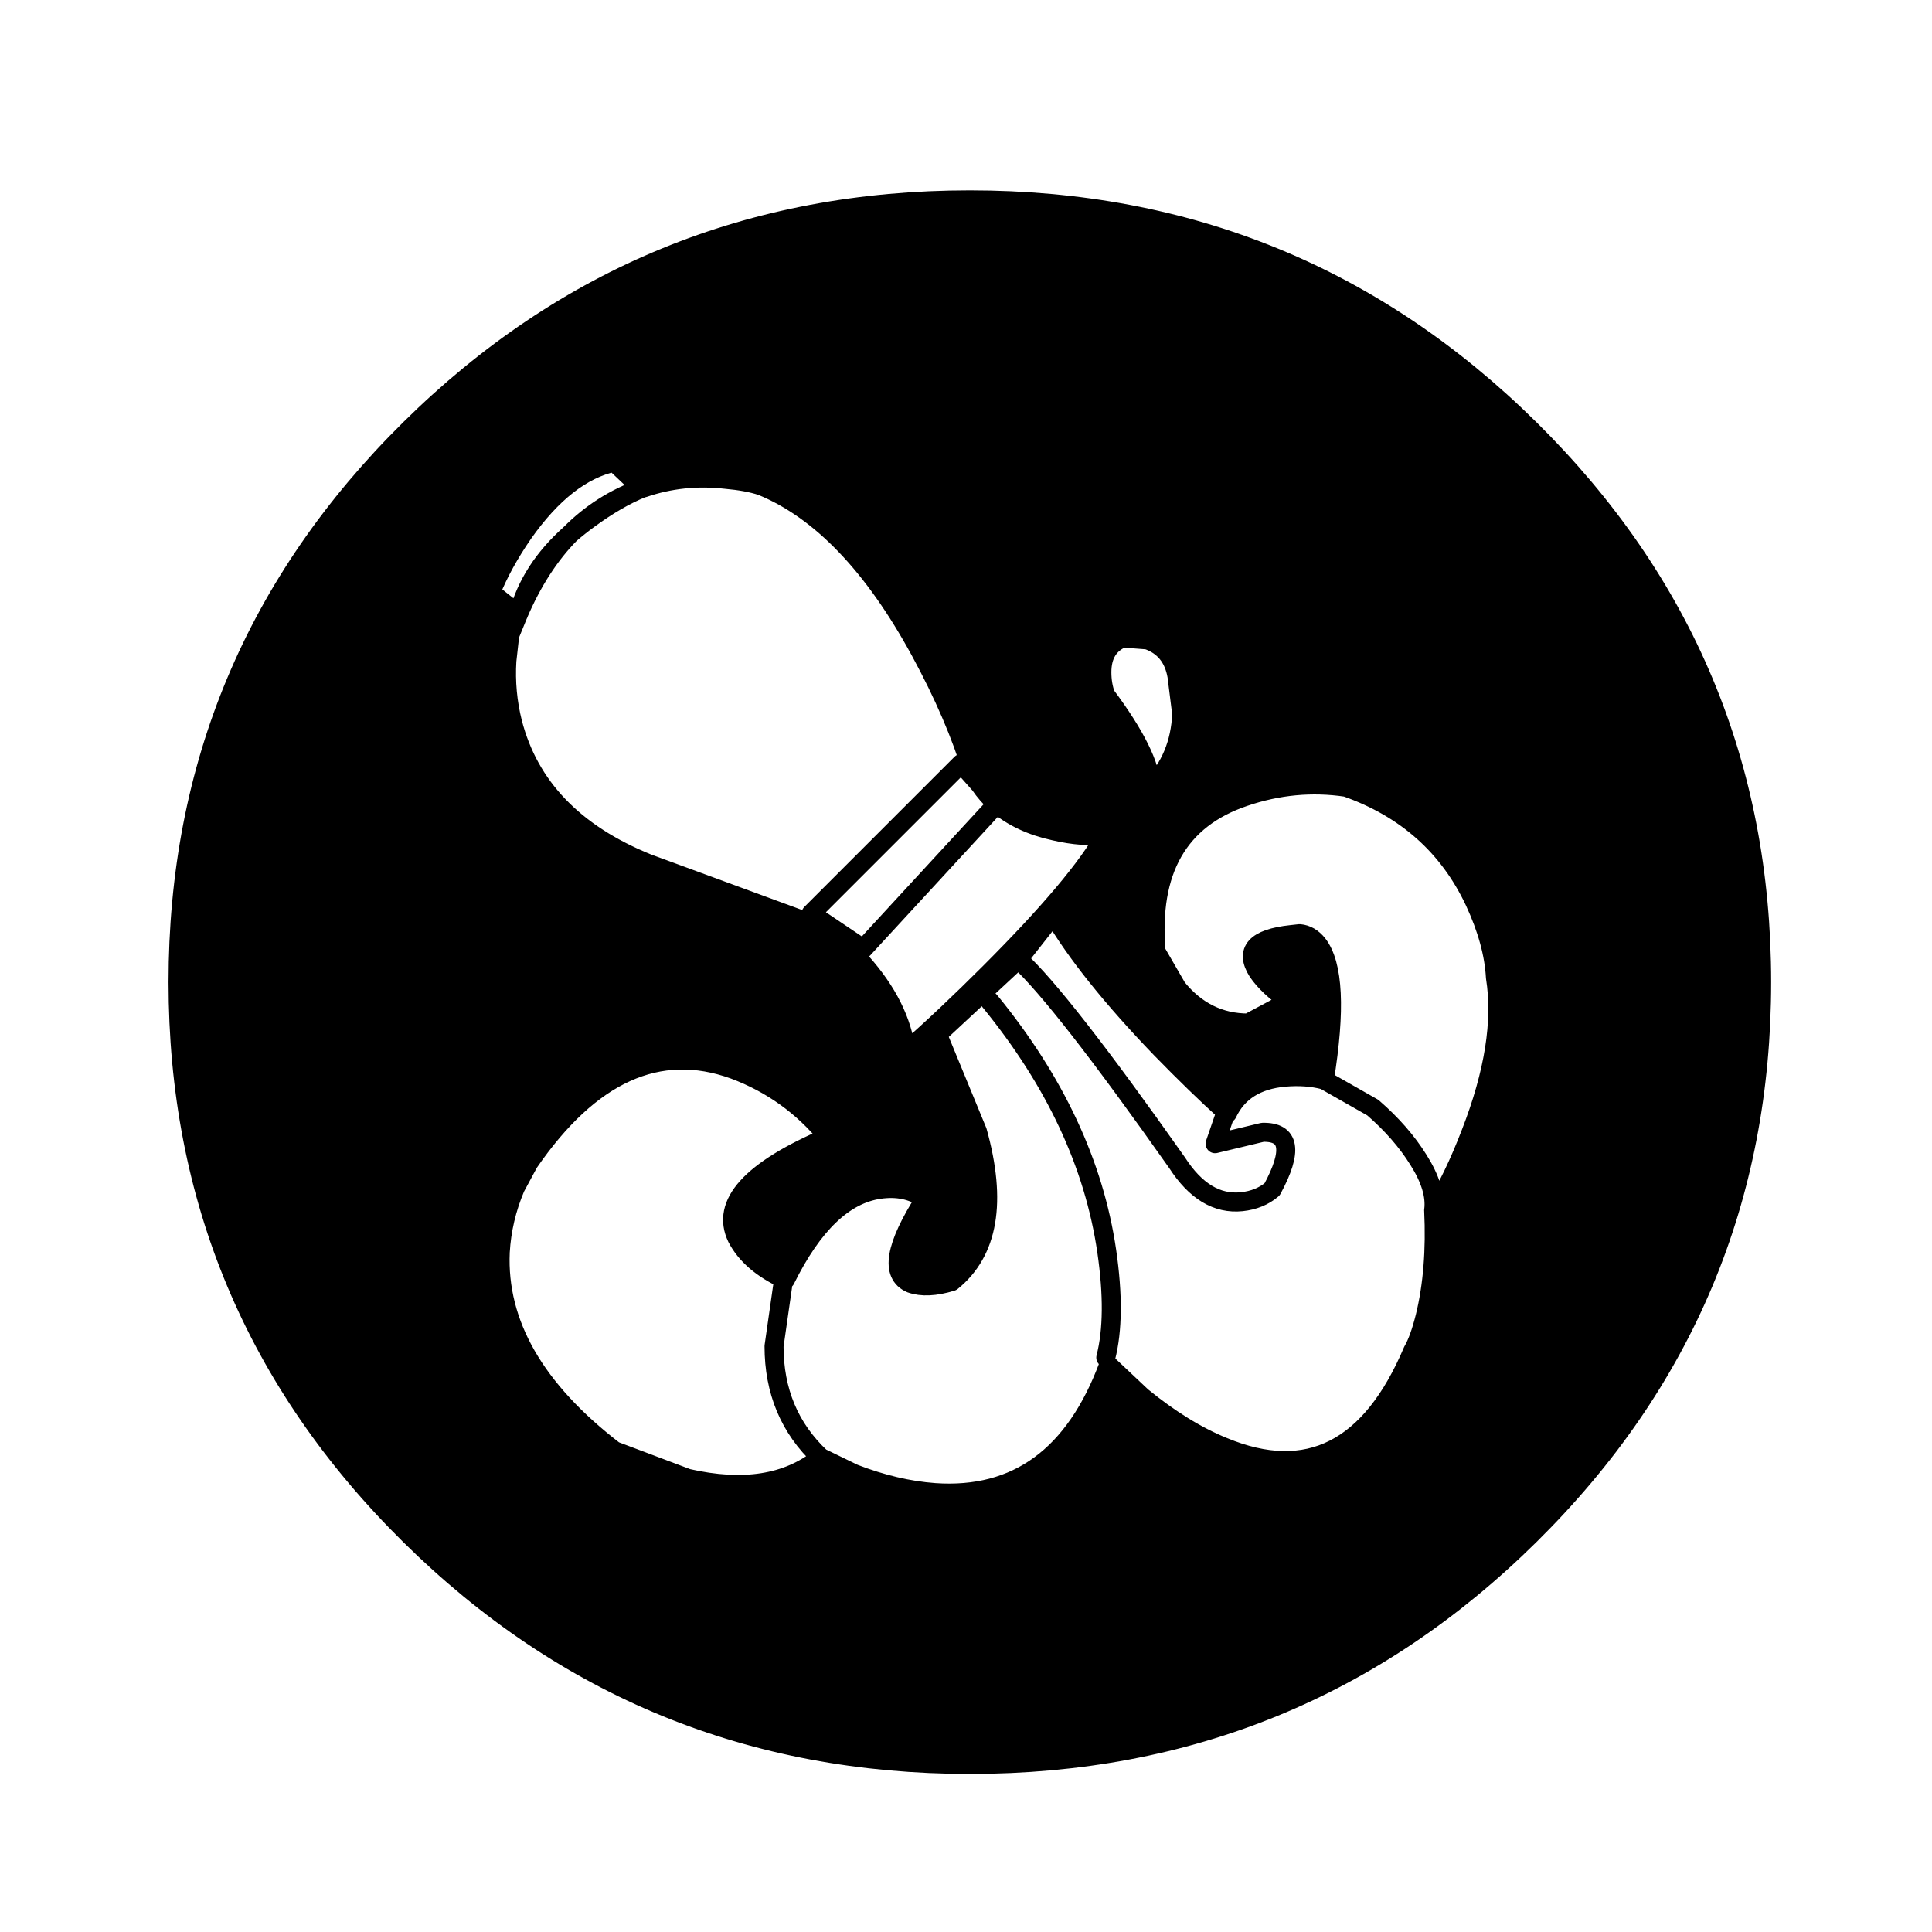
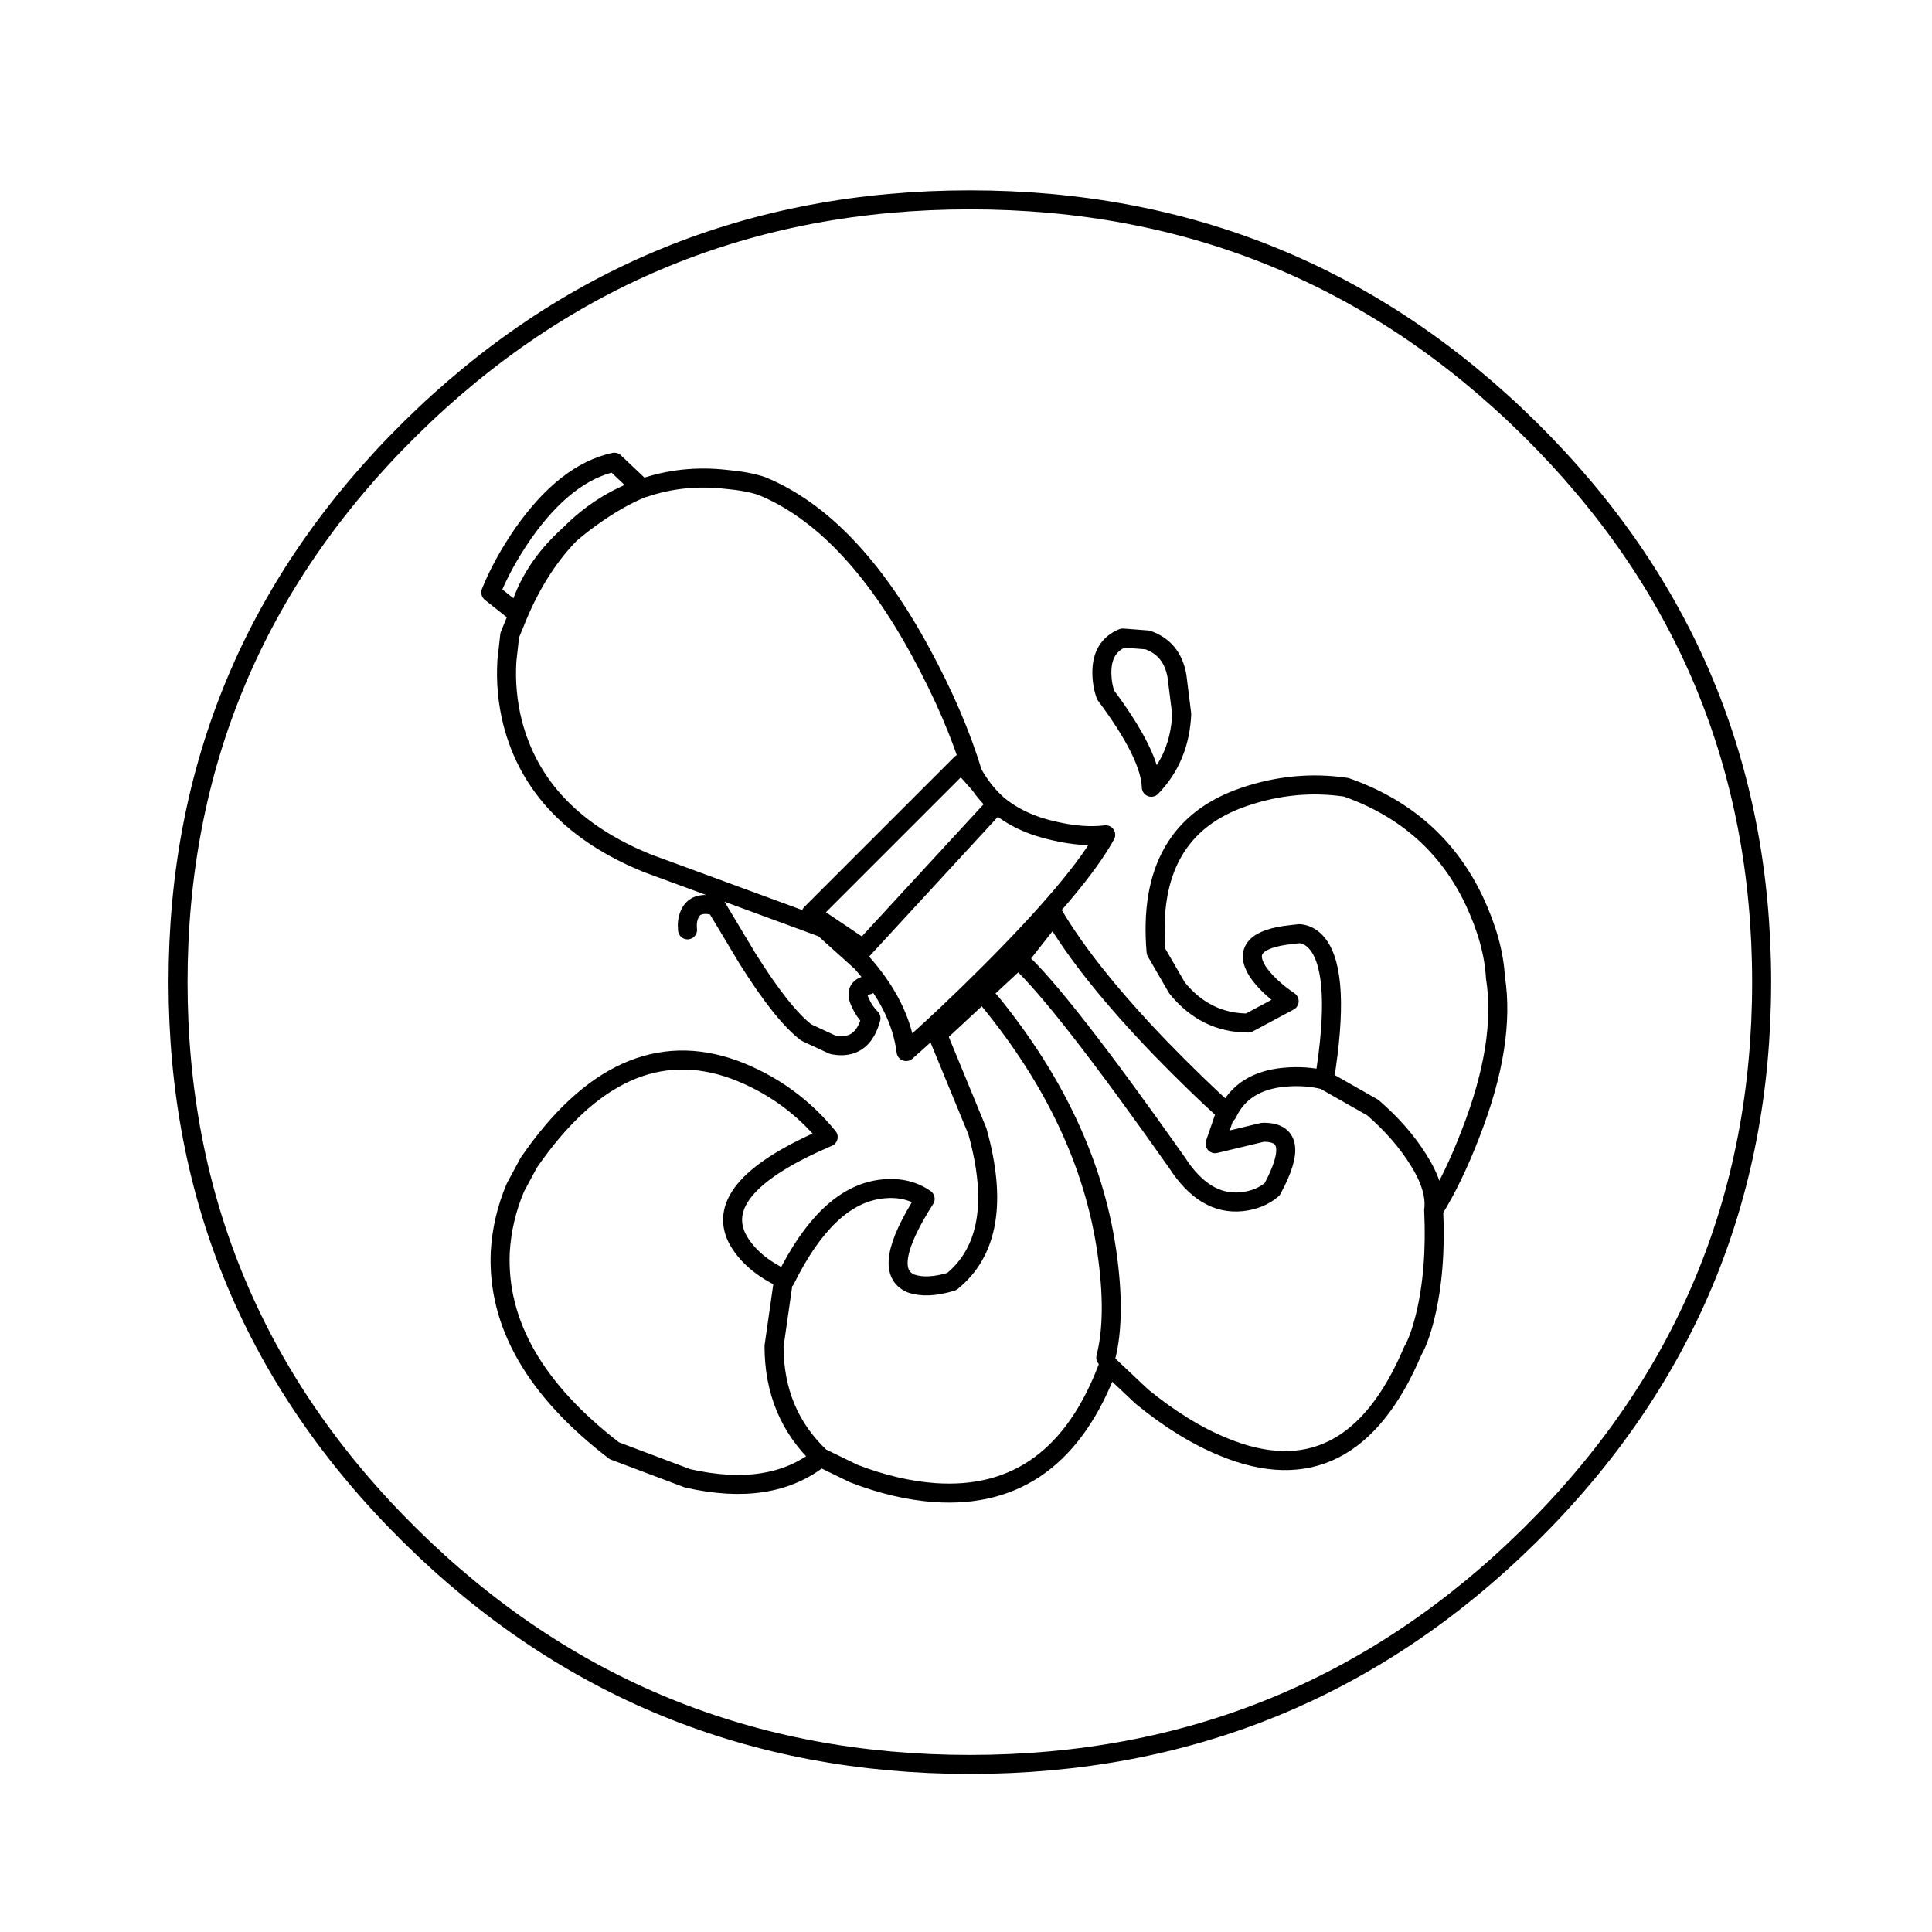
<svg xmlns="http://www.w3.org/2000/svg" width="800px" height="800px" version="1.1" viewBox="144 144 512 512">
-   <path d="m549.38 257.67c-40.977-40.473-90.434-60.707-148.37-60.707-57.941 0-107.4 20.234-148.38 60.707-40.977 40.473-61.465 89.344-61.465 146.61s20.488 106.14 61.465 146.61c40.977 40.473 90.434 60.707 148.38 60.707 57.938 0 107.39-20.234 148.37-60.707 40.977-40.473 61.465-89.344 61.465-146.61s-20.488-106.14-61.465-146.61m-222.68 128.72c1.008-2.519 3.359-3.273 7.051-2.266l8.312 13.855c6.215 9.906 11.422 16.457 15.621 19.648l7.051 3.273c5.207 1.008 8.566-1.344 10.078-7.055-1.176-1.176-2.102-2.516-2.773-4.027-1.34-2.688-0.668-4.285 2.016-4.789-2.684 0.504-3.356 2.102-2.016 4.789 0.672 1.512 1.598 2.852 2.773 4.027-1.512 5.711-4.871 8.062-10.078 7.055l-7.051-3.273c-4.199-3.191-9.406-9.742-15.621-19.648l-8.312-13.855c-3.691-1.008-6.043-0.254-7.051 2.266-0.504 1.176-0.672 2.519-0.504 4.031-0.168-1.512 0-2.856 0.504-4.031m81.363-29.473 0.254 0.254c4.027 3.391 9.066 5.742 15.113 7.051 5.039 1.176 9.57 1.512 13.602 1.008-4.699 8.566-14.945 20.742-30.73 36.527-7.894 7.894-15.281 14.863-22.168 20.91-1.008-8.062-4.953-15.957-11.84-23.68l-10.078-9.07-46.602-17.129c-19.48-7.894-31.402-20.32-35.77-37.281-1.344-5.375-1.848-10.832-1.512-16.375l0.758-6.801 2.266-5.543-7.305-5.793c2.016-5.039 4.871-10.246 8.562-15.617 7.559-10.75 15.621-17.047 24.184-18.895l7.305 6.801c0.188 0.051 0.355 0.051 0.504 0 6.887-2.352 14.109-3.106 21.664-2.266 3.863 0.336 7.055 0.922 9.574 1.762 15.617 6.383 29.641 20.992 42.066 43.832 6.215 11.422 10.832 22.168 13.855 32.246 0.566 1.043 1.152 2.051 1.762 3.019 1.387 1.91 2.898 3.59 4.535 5.039m33.504-43.832 6.551 0.504c4.367 1.512 6.969 4.703 7.809 9.574l1.258 10.074c-0.336 7.727-3.023 14.191-8.059 19.398-0.168-5.711-4.199-13.855-12.094-24.434-0.672-1.848-1.008-3.863-1.008-6.047 0-4.535 1.848-7.559 5.543-9.07m51.641 81.113c-1.344-1.68-2.938-2.602-4.785-2.769l-2.269 0.254c-9.402 1.004-12.344 4.281-8.816 9.824 1.848 2.684 4.621 5.289 8.312 7.809l-10.832 5.793c-7.555 0-13.852-3.106-18.891-9.32l-5.543-9.574c-1.848-21.496 5.961-35.18 23.426-41.059 8.902-3.023 17.887-3.863 26.957-2.519 15.785 5.543 27.121 15.617 34.004 30.227 3.359 7.223 5.207 13.941 5.543 20.152 1.848 11.59-0.336 25.359-6.547 41.312-3.023 7.894-6.301 14.695-9.824 20.406 0.504 10.578-0.254 19.984-2.269 28.215-1.008 4.027-2.098 7.051-3.273 9.066-11.086 26.199-27.793 34.68-50.129 25.441-7.055-2.856-14.277-7.305-21.664-13.348l-8.816-8.316c-8.902 24.016-24.27 35.27-46.098 33.758-6.887-0.504-14.023-2.184-21.414-5.039l-8.816-4.281c-8.734 7.051-20.488 8.898-35.266 5.539l-19.398-7.305c-20.992-16.121-31.066-33.672-30.227-52.648 0.336-5.875 1.68-11.586 4.027-17.129l3.527-6.547c16.293-23.68 34.43-31.91 54.414-24.688 9.906 3.695 18.219 9.656 24.938 17.883-20.488 8.734-28.551 17.637-24.184 26.703 2.352 4.535 6.633 8.23 12.848 11.086 7.223-14.613 15.535-22.59 24.938-23.934 4.703-0.672 8.734 0.168 12.094 2.519-8.062 12.594-9.32 20.07-3.781 22.418 2.856 1.008 6.469 0.84 10.832-0.5 9.742-7.894 12.008-21.16 6.801-39.805l-10.578-25.691 21.41-19.902 9.32-11.84c6.047 10.246 15.535 22.086 28.469 35.52 6.363 6.527 12.074 12.07 17.129 16.625 0.188 0.203 0.355 0.371 0.504 0.504 2.688-5.711 7.723-8.898 15.113-9.57 3.863-0.336 7.391-0.086 10.578 0.754 3.023-18.641 2.438-30.648-1.762-36.023z" />
  <path transform="matrix(5.038 0 0 5.038 148.09 148.09)" d="m59.75 40.6c-0.033-1.134-0.833-2.75-2.401-4.85-0.133-0.367-0.2-0.767-0.2-1.2 0-0.9 0.367-1.5 1.1-1.8l1.3 0.1c0.867 0.3 1.383 0.934 1.55 1.9l0.25 2c-0.067 1.534-0.6 2.817-1.599 3.85zm-9.025-0.15-0.975-1.099-7.9 7.9 2.75 1.85 7.025-7.625c-0.341-0.304-0.641-0.646-0.899-1.025-0.138-0.192-0.263-0.392-0.375-0.599-0.6-2-1.517-4.133-2.75-6.401-2.466-4.533-5.25-7.433-8.35-8.7-0.5-0.167-1.134-0.283-1.9-0.35-1.5-0.167-2.933-0.017-4.3 0.45-0.029 0.01-0.063 0.019-0.1 0.026-0.866 0.35-1.8 0.892-2.8 1.624-0.345 0.252-0.67 0.51-0.975 0.775-1.087 1.107-1.995 2.516-2.725 4.225l-0.45 1.1-0.15 1.35c-0.067 1.1 0.033 2.183 0.3 3.25 0.867 3.366 3.233 5.833 7.1 7.4l9.25 3.4 2 1.8c1.367 1.533 2.15 3.1 2.35 4.7 1.367-1.2 2.833-2.583 4.4-4.15 3.133-3.133 5.167-5.55 6.1-7.25-0.8 0.1-1.7 0.033-2.7-0.2-1.2-0.26-2.2-0.727-3-1.399l-0.026-0.026m22.976 21.375c0.699-1.134 1.35-2.483 1.95-4.05 1.233-3.167 1.666-5.9 1.3-8.2-0.067-1.233-0.433-2.566-1.1-4-1.366-2.9-3.616-4.899-6.749-6-1.8-0.267-3.584-0.1-5.351 0.5-3.467 1.167-5.016 3.883-4.65 8.15l1.1 1.9c1 1.234 2.25 1.85 3.75 1.85l2.15-1.15c-0.733-0.5-1.283-1.017-1.65-1.55-0.7-1.1-0.116-1.751 1.75-1.95l0.45-0.05c0.367 0.033 0.683 0.216 0.95 0.55 0.833 1.067 0.95 3.45 0.35 7.15l2.55 1.45c1 0.867 1.8 1.783 2.401 2.75 0.633 1 0.9 1.883 0.8 2.65 0.1 2.1-0.05 3.967-0.45 5.6-0.2 0.799-0.416 1.399-0.65 1.8-2.2 5.2-5.517 6.883-9.95 5.05-1.4-0.567-2.834-1.45-4.3-2.649l-1.75-1.651c-1.767 4.767-4.817 7.001-9.15 6.7-1.367-0.1-2.784-0.433-4.25-1l-1.75-0.85c-1.734 1.399-4.067 1.766-7 1.099l-3.85-1.45c-4.167-3.2-6.166-6.684-6-10.45 0.067-1.166 0.333-2.3 0.799-3.4l0.7-1.3c3.234-4.7 6.834-6.334 10.801-4.9 1.966 0.733 3.616 1.917 4.95 3.55-4.067 1.734-5.667 3.501-4.8 5.3 0.467 0.9 1.317 1.634 2.55 2.2 1.434-2.901 3.083-4.484 4.95-4.75 0.934-0.133 1.734 0.033 2.401 0.5-1.6 2.5-1.85 3.984-0.751 4.45 0.567 0.2 1.284 0.167 2.15-0.099 1.934-1.567 2.383-4.2 1.35-7.901l-2.1-5.099 4.25-3.95 1.85-2.35c1.2 2.034 3.083 4.384 5.651 7.05 1.263 1.296 2.405 2.404 3.425 3.325 0.021 0.024 0.046 0.049 0.075 0.075 0.533-1.134 1.533-1.766 3-1.9 0.767-0.067 1.467-0.017 2.1 0.15m23.001-5.15c0 11.367-4.067 21.067-12.2 29.1s-17.95 12.05-29.45 12.05c-11.501 0-21.317-4.016-29.451-12.05-8.133-8.033-12.2-17.734-12.2-29.1s4.067-21.067 12.2-29.1c8.133-8.033 17.95-12.05 29.451-12.05 11.5 0 21.316 4.016 29.45 12.05s12.2 17.734 12.2 29.1zm-65.4-19.35-1.45-1.15c0.4-1 0.967-2.034 1.7-3.1 1.5-2.134 3.101-3.384 4.8-3.75l1.45 1.375c-1.432 0.506-2.69 1.306-3.774 2.4-1.405 1.25-2.313 2.659-2.725 4.225zm8.9 16.6c-0.033-0.3 0-0.567 0.1-0.8 0.2-0.5 0.667-0.65 1.399-0.45l1.65 2.75c1.234 1.966 2.267 3.267 3.101 3.9l1.399 0.65c1.034 0.2 1.7-0.267 2-1.4-0.233-0.233-0.417-0.499-0.55-0.799-0.266-0.533-0.133-0.851 0.4-0.951m-4.499 15.85-0.45 3.15c0 2.366 0.816 4.316 2.45 5.85m21.325-18.176-0.575 1.675 2.501-0.6c1.433-0.033 1.599 0.967 0.5 3-0.433 0.367-0.967 0.584-1.6 0.651-1.3 0.133-2.433-0.55-3.4-2.05-4.067-5.767-6.85-9.334-8.35-10.701m4.6 20.951c0.367-1.434 0.384-3.301 0.05-5.6-0.667-4.567-2.717-8.95-6.15-13.15" fill="none" stroke="#000000" stroke-linecap="round" stroke-linejoin="round" />
</svg>